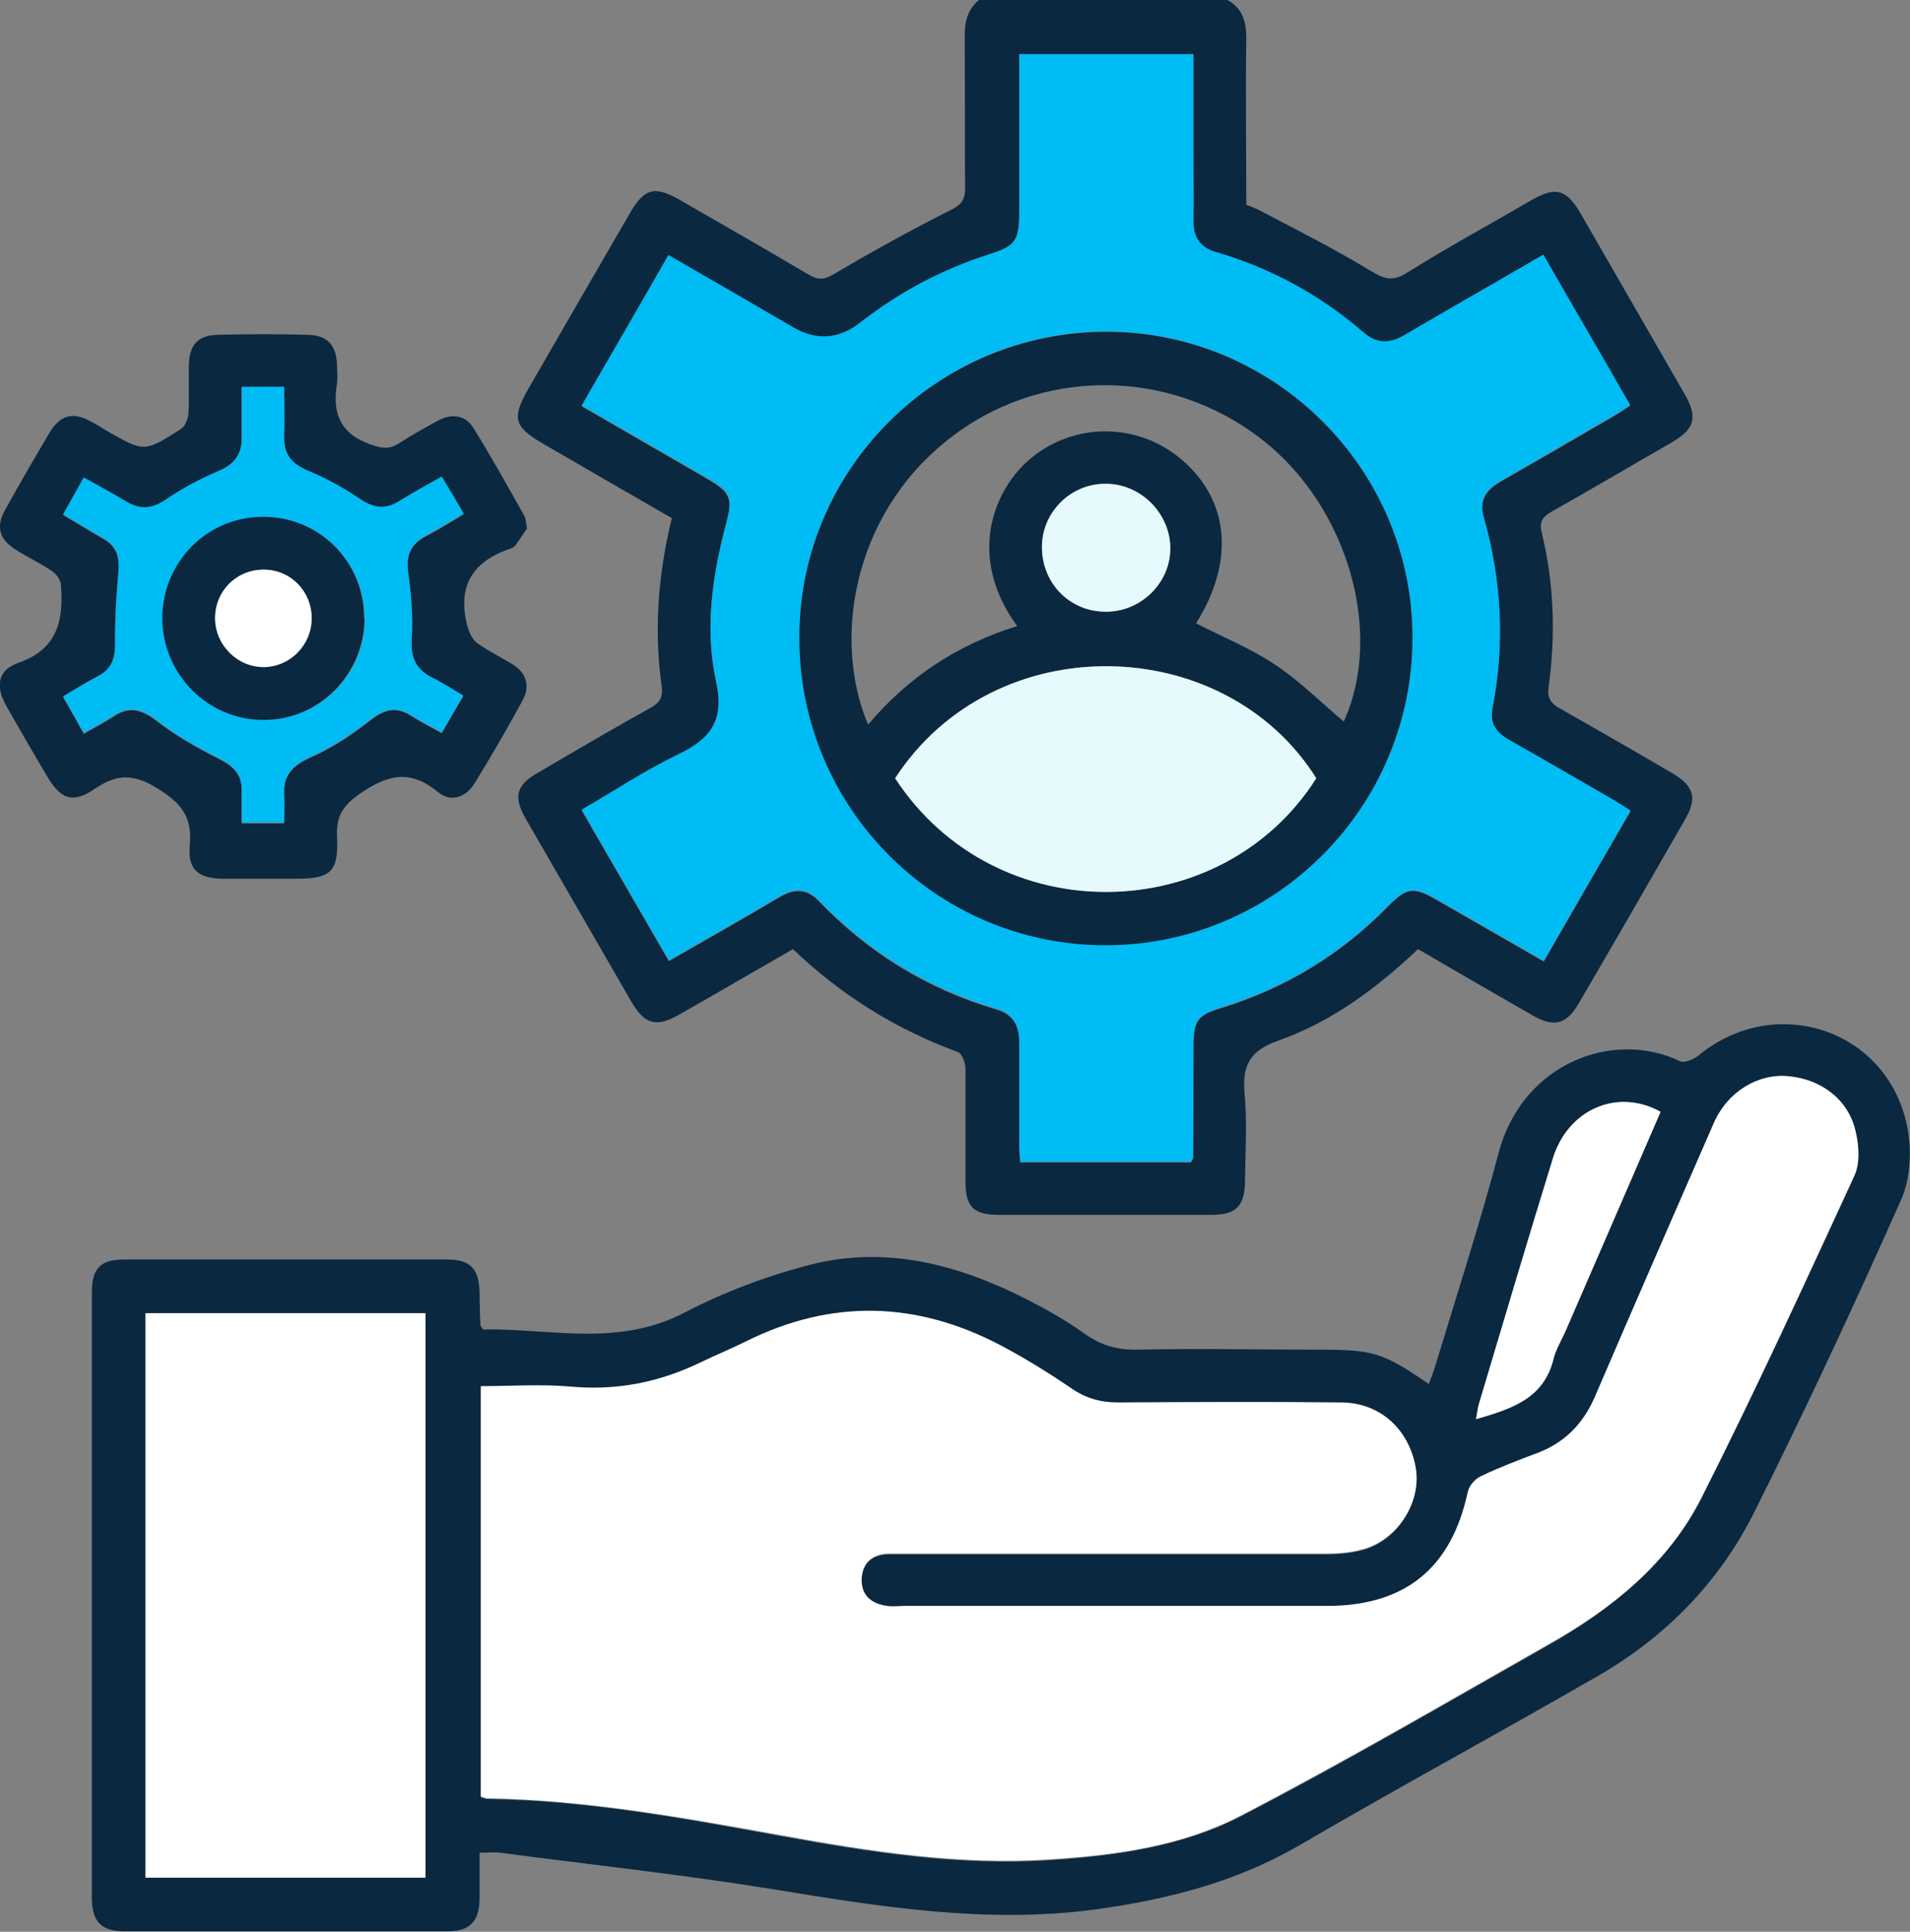
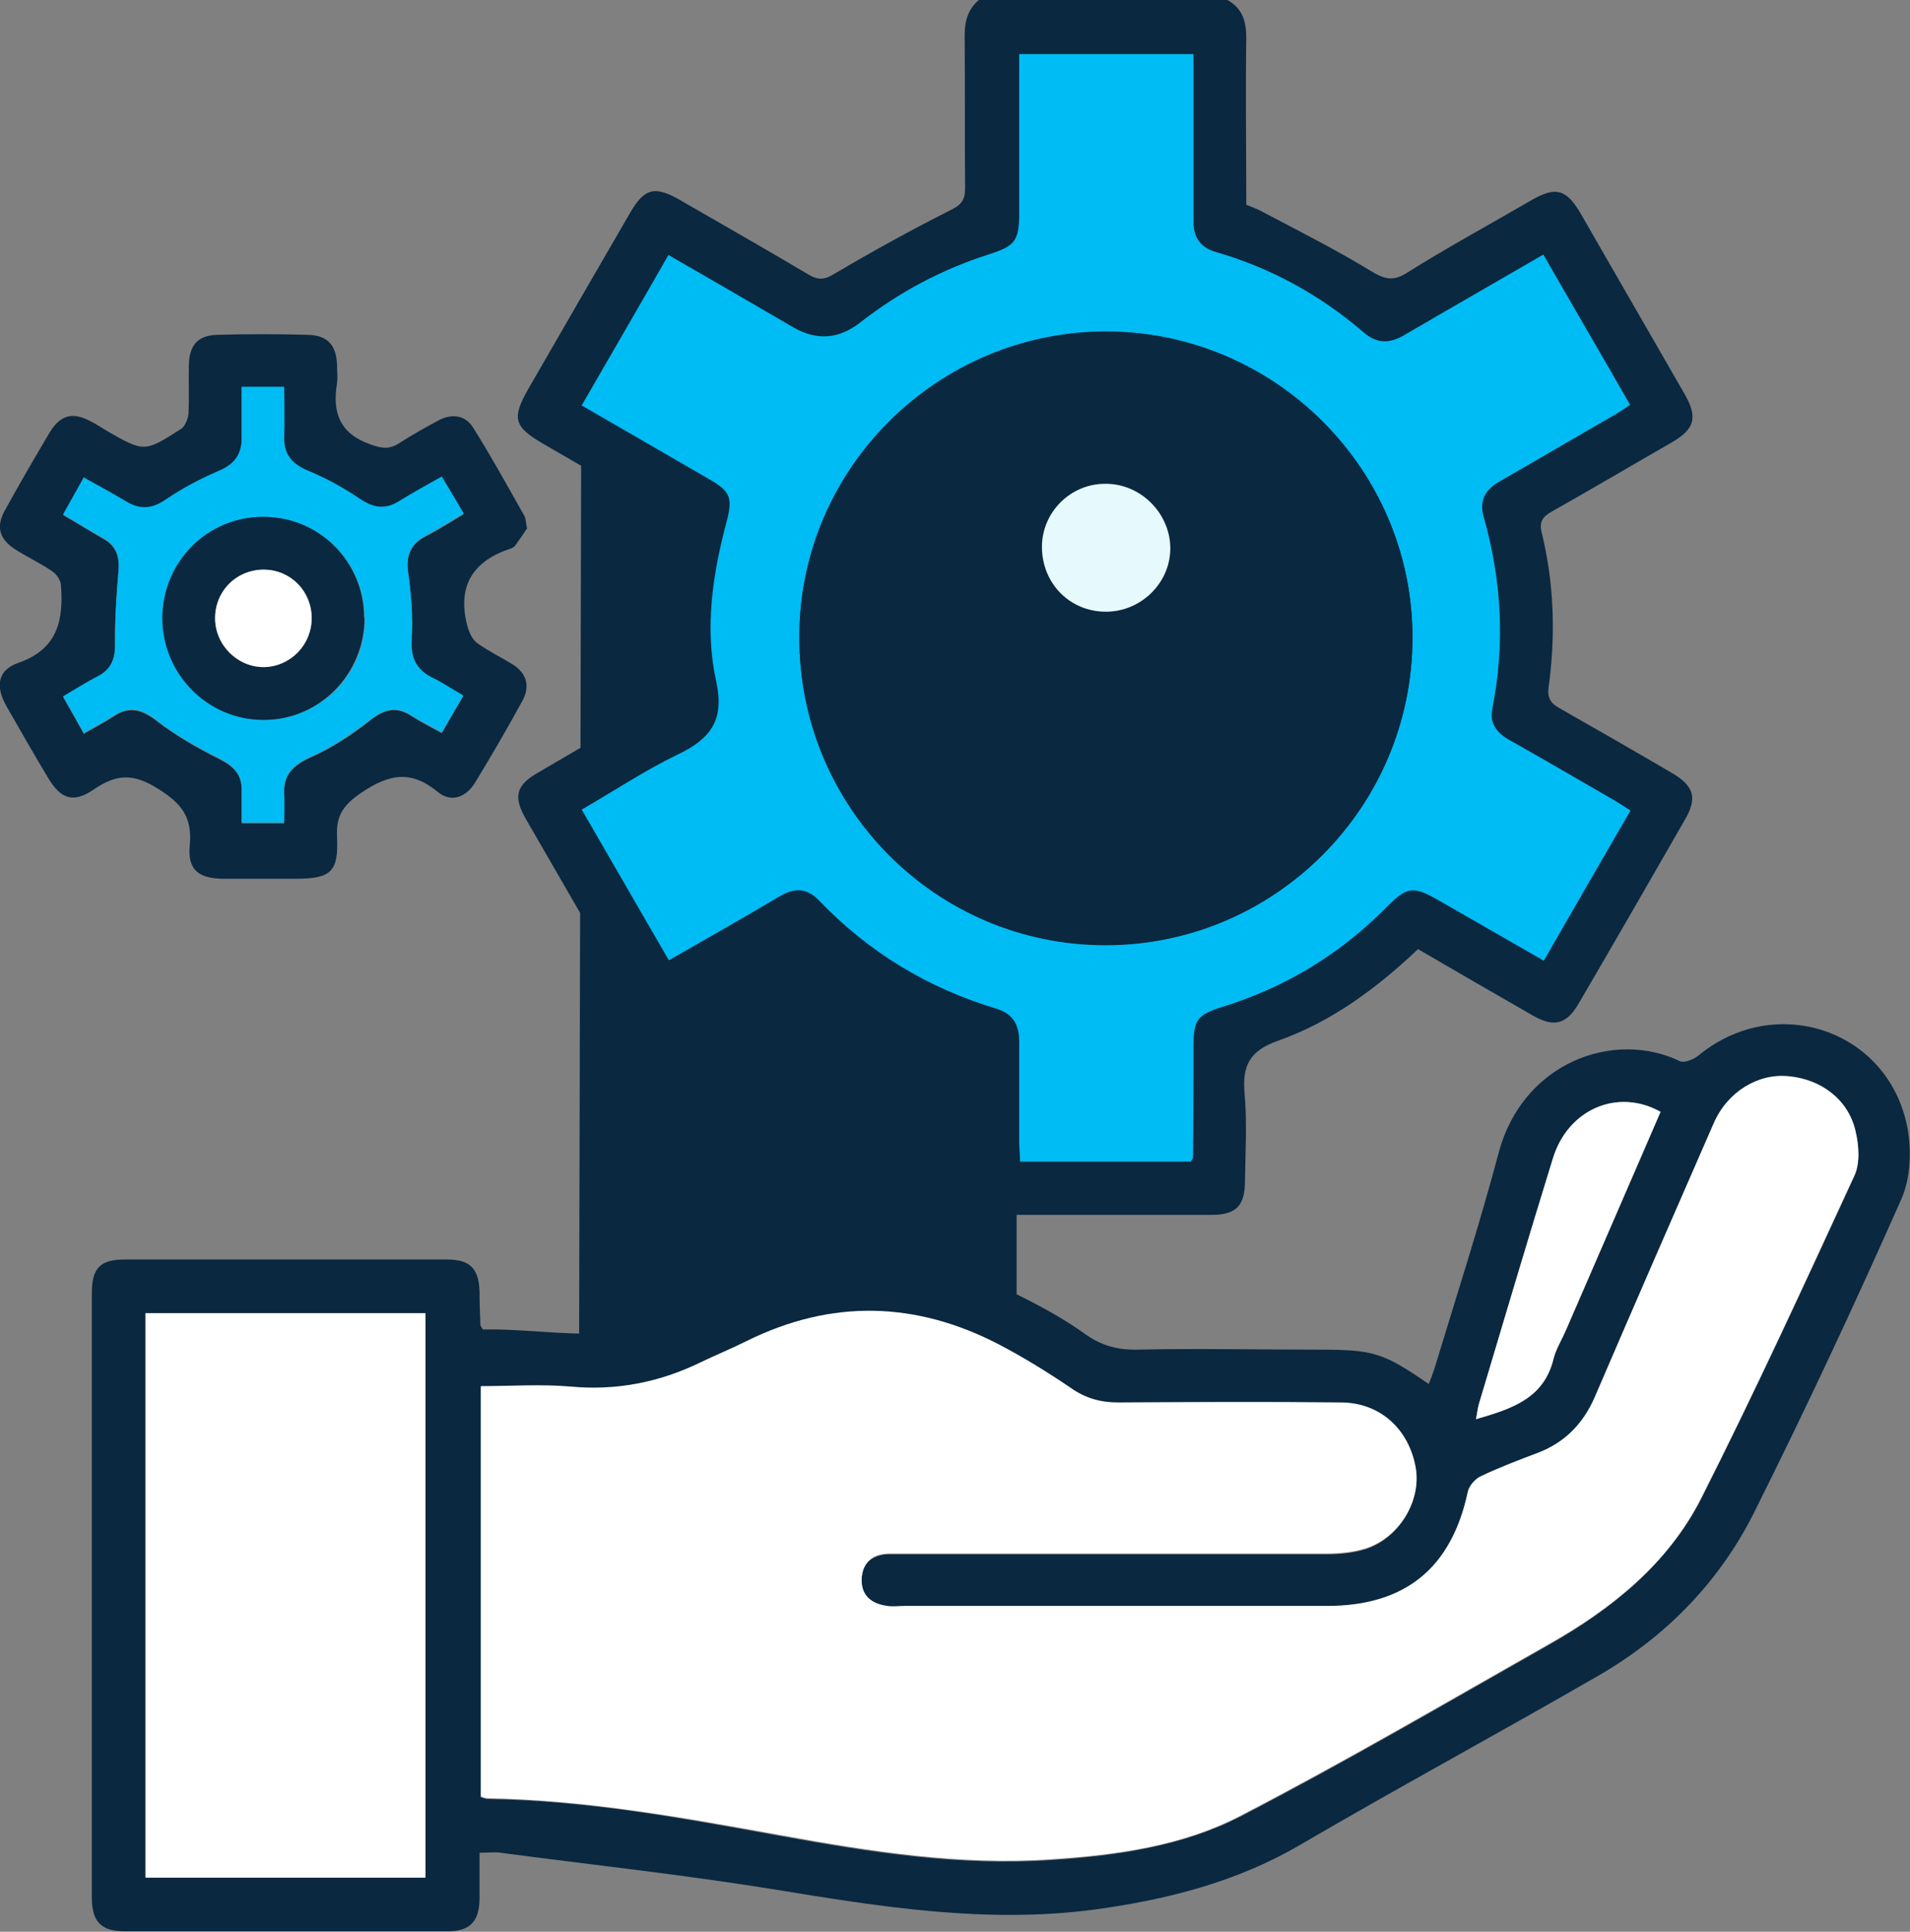
<svg xmlns="http://www.w3.org/2000/svg" id="Layer_2" data-name="Layer 2" viewBox="0 0 44.49 45">
  <rect x="0" y="0" width="44.49" height="45" fill="#808080" stroke="none" />
  <defs>
    <style>
      .cls-1 {
        fill: #e6f9fc;
      }

      .cls-1, .cls-2, .cls-3, .cls-4 {
        stroke-width: 0px;
      }

      .cls-2 {
        fill: #0a2840;
      }

      .cls-3 {
        fill: #00bcf4;
      }

      .cls-4 {
        fill: #fff;
      }
    </style>
  </defs>
  <g id="Layer_1-2" data-name="Layer 1">
    <g>
-       <path class="cls-2" d="M28.59,0c.35.19.44.5.44.88-.02,1.29,0,2.58,0,3.89.12.05.24.09.35.15.85.45,1.71.88,2.53,1.38.33.2.53.27.87.05.94-.59,1.92-1.12,2.88-1.68.57-.33.82-.27,1.15.29.81,1.41,1.62,2.81,2.43,4.22.31.54.24.81-.29,1.12-.94.54-1.87,1.09-2.81,1.62-.21.12-.29.24-.23.48.29,1.19.33,2.4.16,3.62-.03.25.06.37.26.48.88.5,1.75,1,2.62,1.51.51.3.59.58.3,1.08-.82,1.43-1.65,2.87-2.48,4.29-.28.48-.57.56-1.06.28-.89-.51-1.77-1.02-2.68-1.55-.96.91-2.01,1.69-3.25,2.13-.66.23-.85.57-.79,1.23.06.67.02,1.35.01,2.02,0,.6-.2.81-.78.81-1.65,0-3.31,0-4.96,0-.58,0-.77-.19-.77-.76,0-.88,0-1.76,0-2.64,0-.13-.08-.35-.17-.39-1.45-.53-2.73-1.33-3.85-2.4-.89.51-1.76,1.02-2.64,1.52-.54.31-.81.24-1.12-.29-.82-1.42-1.64-2.84-2.46-4.26-.3-.52-.23-.79.28-1.08.87-.51,1.74-1.02,2.62-1.51.22-.12.3-.25.26-.52-.18-1.3-.08-2.6.24-3.9-1.01-.58-2.01-1.16-3.01-1.74-.67-.39-.72-.59-.34-1.26.79-1.37,1.58-2.74,2.37-4.1.34-.59.58-.65,1.17-.31,1,.58,2.01,1.15,3,1.74.24.14.38.11.61-.03.88-.52,1.77-1.01,2.68-1.47.25-.12.35-.23.35-.51-.01-1.19,0-2.37-.01-3.56,0-.37.09-.65.38-.87h5.71ZM13.54,9.46c1,.58,1.97,1.14,2.94,1.7.53.31.59.45.44,1.03-.33,1.22-.51,2.46-.24,3.69.2.9-.12,1.35-.88,1.71-.77.37-1.49.85-2.25,1.29.69,1.19,1.35,2.34,2.03,3.51.89-.51,1.74-.99,2.58-1.49.34-.2.63-.2.91.09,1.16,1.21,2.54,2.06,4.15,2.53.39.12.52.38.52.76,0,.78,0,1.55,0,2.33,0,.15.01.31.02.47h3.98c.03-.05.05-.08.05-.1,0-.86,0-1.73.01-2.59,0-.61.09-.74.66-.91,1.49-.46,2.77-1.24,3.86-2.35.45-.46.6-.48,1.15-.16.82.47,1.64.94,2.49,1.43.68-1.18,1.34-2.33,2.02-3.5-.15-.1-.27-.18-.4-.25-.8-.46-1.59-.93-2.4-1.38-.3-.17-.48-.39-.42-.74.29-1.51.22-3-.2-4.47-.11-.39.05-.64.38-.83.89-.51,1.77-1.02,2.66-1.54.12-.07.24-.15.37-.24-.68-1.18-1.35-2.33-2.02-3.5-1.1.64-2.17,1.24-3.23,1.87-.35.2-.65.21-.96-.06-1.01-.88-2.16-1.5-3.44-1.87-.35-.1-.53-.33-.52-.71.01-.56,0-1.11,0-1.67,0-.74,0-1.48,0-2.23h-4.06c0,1.25,0,2.48,0,3.71,0,.63-.09.76-.69.95-1.1.35-2.1.88-3.01,1.59q-.74.59-1.57.11c-.96-.55-1.92-1.11-2.9-1.68-.69,1.19-1.35,2.34-2.03,3.52Z" />
+       <path class="cls-2" d="M28.59,0c.35.19.44.5.44.88-.02,1.29,0,2.58,0,3.89.12.05.24.09.35.15.85.45,1.71.88,2.53,1.38.33.2.53.27.87.05.94-.59,1.92-1.12,2.88-1.68.57-.33.82-.27,1.15.29.81,1.41,1.62,2.81,2.43,4.22.31.54.24.81-.29,1.12-.94.54-1.87,1.09-2.81,1.62-.21.12-.29.24-.23.48.29,1.19.33,2.4.16,3.62-.03.25.06.37.26.48.88.5,1.75,1,2.62,1.51.51.3.59.58.3,1.08-.82,1.43-1.65,2.87-2.48,4.29-.28.48-.57.56-1.06.28-.89-.51-1.77-1.02-2.68-1.55-.96.91-2.01,1.69-3.25,2.13-.66.23-.85.57-.79,1.23.06.67.02,1.35.01,2.02,0,.6-.2.81-.78.81-1.65,0-3.31,0-4.96,0-.58,0-.77-.19-.77-.76,0-.88,0-1.76,0-2.64,0-.13-.08-.35-.17-.39-1.45-.53-2.73-1.33-3.85-2.4-.89.51-1.76,1.02-2.64,1.52-.54.31-.81.24-1.12-.29-.82-1.42-1.64-2.84-2.46-4.26-.3-.52-.23-.79.28-1.08.87-.51,1.74-1.02,2.62-1.51.22-.12.3-.25.26-.52-.18-1.3-.08-2.6.24-3.9-1.01-.58-2.01-1.16-3.01-1.74-.67-.39-.72-.59-.34-1.26.79-1.37,1.58-2.74,2.37-4.1.34-.59.58-.65,1.17-.31,1,.58,2.01,1.15,3,1.74.24.14.38.11.61-.03.88-.52,1.77-1.01,2.68-1.47.25-.12.35-.23.35-.51-.01-1.19,0-2.37-.01-3.56,0-.37.09-.65.38-.87h5.71ZM13.54,9.46c1,.58,1.97,1.14,2.94,1.7.53.31.59.45.44,1.03-.33,1.22-.51,2.46-.24,3.69.2.9-.12,1.35-.88,1.71-.77.37-1.49.85-2.25,1.29.69,1.19,1.35,2.34,2.03,3.51.89-.51,1.74-.99,2.58-1.49.34-.2.63-.2.91.09,1.16,1.21,2.54,2.06,4.15,2.53.39.12.52.38.52.76,0,.78,0,1.55,0,2.33,0,.15.01.31.02.47h3.98h-4.06c0,1.25,0,2.48,0,3.71,0,.63-.09.76-.69.95-1.1.35-2.1.88-3.01,1.59q-.74.59-1.57.11c-.96-.55-1.92-1.11-2.9-1.68-.69,1.19-1.35,2.34-2.03,3.52Z" />
      <path class="cls-2" d="M11.17,43.15c0,.4,0,.74,0,1.09-.01.53-.23.75-.75.75-2.5,0-5.01,0-7.51,0-.55,0-.77-.22-.77-.78,0-4.7,0-9.4,0-14.1,0-.57.2-.77.76-.77,2.5,0,5.01,0,7.51,0,.54,0,.74.21.76.74,0,.26.01.53.02.79,0,.01.01.03.06.1,1.55-.03,3.13.42,4.69-.39.92-.48,1.93-.86,2.94-1.12,1.77-.45,3.45,0,5.04.81.47.24.93.5,1.36.81.38.27.76.37,1.22.36,1.39-.03,2.78,0,4.17,0,1.33,0,1.53.06,2.61.8.05-.12.09-.23.13-.35.51-1.68,1.05-3.35,1.5-5.04.56-2.1,2.68-2.87,4.22-2.13.1.05.32-.04.43-.13,1.78-1.47,4.39-.62,4.86,1.63.11.54.09,1.21-.13,1.71-1.09,2.46-2.23,4.9-3.43,7.3-.81,1.62-2.05,2.89-3.62,3.8-2.32,1.34-4.67,2.61-6.98,3.96-1.48.86-3.08,1.26-4.74,1.49-2.53.34-5.01-.06-7.51-.47-2.11-.34-4.23-.57-6.35-.85-.14-.02-.29,0-.51,0ZM11.2,41.87c.07.02.11.04.15.04,2.31.03,4.57.45,6.83.86,2.09.38,4.19.71,6.33.56,1.51-.1,3.03-.32,4.38-1.01,2.43-1.26,4.79-2.64,7.17-3.99,1.48-.84,2.79-1.89,3.57-3.42,1.25-2.48,2.41-5,3.57-7.52.13-.29.1-.7.02-1.03-.17-.73-.8-1.21-1.56-1.27-.71-.06-1.42.37-1.74,1.09-.94,2.13-1.86,4.26-2.78,6.4-.26.61-.68,1.04-1.31,1.28-.45.17-.9.34-1.34.55-.13.06-.27.22-.3.36-.38,1.78-1.45,2.66-3.28,2.66-3.28,0-6.56,0-9.84,0-.13,0-.27,0-.4,0-.37-.04-.61-.24-.6-.63.01-.38.24-.58.63-.59.13,0,.26,0,.4,0,3.27,0,6.53,0,9.8,0,.3,0,.62-.03.91-.12.77-.25,1.29-1.1,1.17-1.86-.15-.91-.83-1.53-1.75-1.54-1.73-.02-3.46-.01-5.19,0-.41,0-.76-.1-1.1-.34-.53-.37-1.08-.7-1.65-1-1.95-1.02-3.92-1.07-5.9-.09-.35.17-.72.32-1.08.5-.96.47-1.95.67-3.02.56-.69-.07-1.39-.01-2.09-.01v9.58ZM3.39,30.59v13.15h6.52v-13.15H3.39ZM38.68,25.9c-1.01-.56-2.16-.06-2.51,1.09-.58,1.9-1.15,3.8-1.72,5.71-.03.1-.04.22-.07.36.83-.24,1.59-.48,1.81-1.42.05-.22.18-.43.28-.64.74-1.7,1.48-3.4,2.21-5.1Z" />
      <path class="cls-2" d="M12.28,12.3c-.07.11-.17.26-.28.41-.02.03-.07.06-.11.07-.87.29-1.24.86-1.01,1.78.04.15.11.32.22.41.26.19.55.33.83.5.34.21.43.52.23.87-.35.64-.72,1.28-1.1,1.9-.21.34-.56.46-.86.21-.63-.52-1.14-.42-1.79.02-.42.29-.58.53-.56,1.02.04.82-.14.98-.96.98-.57,0-1.14,0-1.71,0-.57-.01-.81-.22-.76-.77.06-.65-.17-.97-.73-1.32-.58-.37-.97-.35-1.49,0-.49.34-.78.24-1.08-.26-.33-.55-.65-1.11-.97-1.67-.26-.46-.21-.84.28-1.01.92-.32,1.05-1,.99-1.8,0-.12-.1-.26-.2-.33-.26-.18-.56-.32-.83-.49-.41-.25-.5-.55-.26-.96.33-.6.68-1.2,1.03-1.79.25-.41.54-.48.96-.25.12.06.23.13.34.2.9.52.9.52,1.76-.03.09-.06.16-.23.17-.35.02-.38,0-.76.01-1.14.01-.46.21-.69.66-.7.7-.02,1.41-.02,2.11,0,.46.01.66.24.68.69,0,.15.02.3,0,.44-.11.67.05,1.16.77,1.42.26.09.43.13.67-.02.29-.19.6-.36.91-.53.31-.17.63-.14.82.16.42.67.8,1.36,1.19,2.05.04.07.04.17.07.33ZM1.96,17.09c.27-.15.49-.27.69-.4.36-.24.65-.16.99.1.44.34.94.63,1.44.88.34.17.56.36.55.75,0,.26,0,.51,0,.76h.99c0-.24.01-.45,0-.65-.03-.46.19-.69.61-.88.5-.22.97-.53,1.4-.87.32-.25.6-.33.95-.1.22.14.45.26.71.4.17-.3.33-.57.5-.86-.26-.15-.48-.3-.71-.41-.4-.19-.52-.48-.49-.92.03-.5-.01-1.02-.08-1.52-.06-.4.04-.68.4-.87.29-.15.58-.33.89-.52-.18-.31-.34-.58-.51-.86-.36.2-.68.38-.99.57-.33.21-.61.15-.93-.06-.37-.25-.77-.47-1.18-.64-.39-.16-.59-.4-.57-.82.01-.38,0-.75,0-1.14h-.99c0,.4,0,.78,0,1.16.01.4-.17.64-.54.8-.43.18-.84.4-1.22.66-.32.22-.6.25-.93.05-.32-.2-.65-.37-.99-.56-.17.31-.32.58-.48.86.33.19.63.38.93.55.31.17.39.43.36.77-.05.56-.09,1.13-.08,1.69,0,.35-.09.59-.4.76-.27.14-.52.31-.81.47.17.3.32.56.49.87Z" />
      <path class="cls-3" d="M13.54,9.46c.68-1.18,1.35-2.33,2.03-3.52.99.57,1.94,1.12,2.9,1.68q.82.48,1.57-.11c.91-.71,1.91-1.24,3.01-1.59.59-.19.69-.31.69-.95,0-1.23,0-2.46,0-3.71h4.06c0,.75,0,1.49,0,2.23,0,.56,0,1.11,0,1.67,0,.38.17.61.52.71,1.28.37,2.43,1,3.44,1.87.31.27.61.27.96.06,1.06-.62,2.13-1.23,3.23-1.87.67,1.17,1.34,2.31,2.02,3.5-.13.09-.25.17-.37.24-.89.51-1.77,1.03-2.66,1.54-.34.19-.49.45-.38.83.42,1.48.5,2.97.2,4.47-.07.35.12.58.42.74.8.45,1.6.92,2.4,1.38.12.07.24.15.4.25-.68,1.17-1.34,2.32-2.02,3.5-.85-.49-1.67-.96-2.49-1.43-.55-.31-.7-.29-1.15.16-1.09,1.11-2.37,1.89-3.86,2.35-.57.18-.66.3-.66.91,0,.86,0,1.73-.01,2.59,0,.03-.03.05-.05.1h-3.98c0-.16-.02-.31-.02-.47,0-.78,0-1.55,0-2.33,0-.38-.14-.64-.52-.76-1.61-.48-2.99-1.32-4.15-2.53-.28-.29-.57-.29-.91-.09-.84.5-1.69.98-2.58,1.49-.68-1.17-1.34-2.32-2.03-3.51.76-.44,1.48-.92,2.25-1.29.77-.37,1.08-.81.88-1.71-.27-1.23-.08-2.48.24-3.69.16-.59.09-.73-.44-1.03-.97-.56-1.95-1.13-2.94-1.7ZM18.62,14.84c0,3.96,3.19,7.17,7.13,7.17,3.94,0,7.15-3.2,7.15-7.16,0-3.92-3.2-7.12-7.13-7.13-3.93,0-7.15,3.19-7.15,7.11Z" />
      <path class="cls-4" d="M11.2,41.87v-9.58c.7,0,1.4-.05,2.09.01,1.07.1,2.07-.1,3.02-.56.35-.17.72-.32,1.08-.5,1.98-.98,3.95-.93,5.9.09.57.3,1.12.64,1.65,1,.34.24.69.34,1.1.34,1.73-.01,3.46-.02,5.19,0,.92,0,1.6.63,1.75,1.54.12.76-.39,1.61-1.17,1.86-.29.09-.6.12-.91.12-3.27,0-6.53,0-9.8,0-.13,0-.26,0-.4,0-.38.01-.61.21-.63.59-.01.39.23.58.6.63.13.02.26,0,.4,0,3.28,0,6.56,0,9.84,0,1.82,0,2.9-.88,3.28-2.66.03-.14.17-.3.3-.36.44-.21.89-.38,1.34-.55.62-.24,1.04-.67,1.31-1.28.92-2.14,1.85-4.27,2.78-6.4.32-.73,1.03-1.16,1.74-1.09.76.07,1.39.54,1.56,1.27.08.33.11.74-.02,1.03-1.16,2.52-2.32,5.05-3.57,7.52-.77,1.53-2.09,2.59-3.57,3.42-2.38,1.35-4.74,2.73-7.17,3.99-1.34.7-2.86.91-4.38,1.01-2.14.15-4.24-.18-6.33-.56-2.26-.41-4.52-.82-6.83-.86-.04,0-.08-.02-.15-.04Z" />
      <path class="cls-4" d="M3.39,30.59h6.52v13.15H3.39v-13.15Z" />
      <path class="cls-4" d="M38.68,25.9c-.74,1.7-1.47,3.4-2.21,5.1-.09.21-.22.42-.28.64-.22.94-.98,1.18-1.81,1.42.03-.15.04-.26.07-.36.57-1.9,1.13-3.81,1.72-5.71.35-1.15,1.51-1.65,2.51-1.09Z" />
      <path class="cls-3" d="M1.96,17.09c-.17-.31-.32-.57-.49-.87.29-.17.54-.33.81-.47.31-.16.41-.41.4-.76,0-.56.03-1.13.08-1.69.03-.35-.05-.6-.36-.77-.31-.17-.6-.35-.93-.55.16-.29.31-.55.48-.86.34.19.67.37.99.56.33.2.61.17.93-.05.38-.26.8-.48,1.22-.66.38-.16.55-.4.54-.8,0-.38,0-.75,0-1.16h.99c0,.39.01.77,0,1.14-.02.43.18.66.57.82.41.17.81.39,1.18.64.32.22.6.27.93.06.31-.19.63-.37.99-.57.17.28.33.55.51.86-.32.19-.6.36-.89.52-.36.19-.46.47-.4.87.07.5.11,1.02.08,1.52-.03.44.1.73.49.92.23.11.45.26.71.41-.17.3-.33.57-.5.86-.26-.15-.5-.26-.71-.4-.35-.22-.63-.15-.95.1-.43.33-.9.65-1.4.87-.42.19-.64.42-.61.88.01.2,0,.41,0,.65h-.99c0-.25,0-.5,0-.76,0-.39-.21-.58-.55-.75-.5-.25-1-.53-1.44-.88-.34-.26-.62-.34-.99-.1-.21.13-.43.25-.69.4ZM8.49,14.39c0-1.3-1.05-2.34-2.34-2.35-1.32,0-2.37,1.05-2.36,2.37,0,1.3,1.05,2.35,2.35,2.36,1.31,0,2.37-1.06,2.36-2.38Z" />
      <path class="cls-2" d="M18.62,14.84c0-3.92,3.22-7.11,7.15-7.11,3.93,0,7.14,3.21,7.13,7.13,0,3.95-3.21,7.16-7.15,7.16-3.95,0-7.14-3.22-7.13-7.17ZM23.69,14.58c-1.15-1.58-.58-3.11.27-3.86,1.02-.89,2.54-.9,3.58,0,1.1.95,1.22,2.37.32,3.8.62.32,1.27.58,1.85.97.57.38,1.07.88,1.59,1.32.94-2.06.1-5-1.89-6.56-2.18-1.71-5.22-1.7-7.35.01-2.23,1.78-2.66,4.69-1.84,6.62.93-1.1,2.07-1.86,3.46-2.29ZM20.85,18.13c2.34,3.59,7.61,3.47,9.81,0-2.13-3.41-7.5-3.55-9.81,0ZM25.76,14.25c.83,0,1.52-.69,1.5-1.51-.02-.8-.7-1.47-1.5-1.47-.81,0-1.48.66-1.49,1.47,0,.85.64,1.51,1.49,1.51Z" />
      <path class="cls-2" d="M8.49,14.39c0,1.32-1.06,2.39-2.36,2.38-1.29,0-2.34-1.06-2.35-2.36,0-1.32,1.05-2.38,2.36-2.37,1.3,0,2.34,1.05,2.34,2.35ZM7.26,14.4c0-.62-.48-1.12-1.1-1.13-.64-.01-1.15.49-1.15,1.13,0,.63.52,1.15,1.15,1.14.61-.01,1.1-.52,1.1-1.14Z" />
-       <path class="cls-1" d="M20.85,18.13c2.31-3.55,7.67-3.41,9.81,0-2.2,3.47-7.46,3.59-9.81,0Z" />
      <path class="cls-1" d="M25.76,14.25c-.84,0-1.49-.66-1.49-1.51,0-.81.67-1.48,1.49-1.47.8,0,1.48.67,1.5,1.47.02.82-.67,1.51-1.5,1.51Z" />
      <path class="cls-4" d="M7.26,14.4c0,.62-.49,1.12-1.1,1.14-.62.01-1.15-.51-1.15-1.14,0-.64.51-1.14,1.15-1.13.62.01,1.1.51,1.1,1.13Z" />
    </g>
  </g>
</svg>